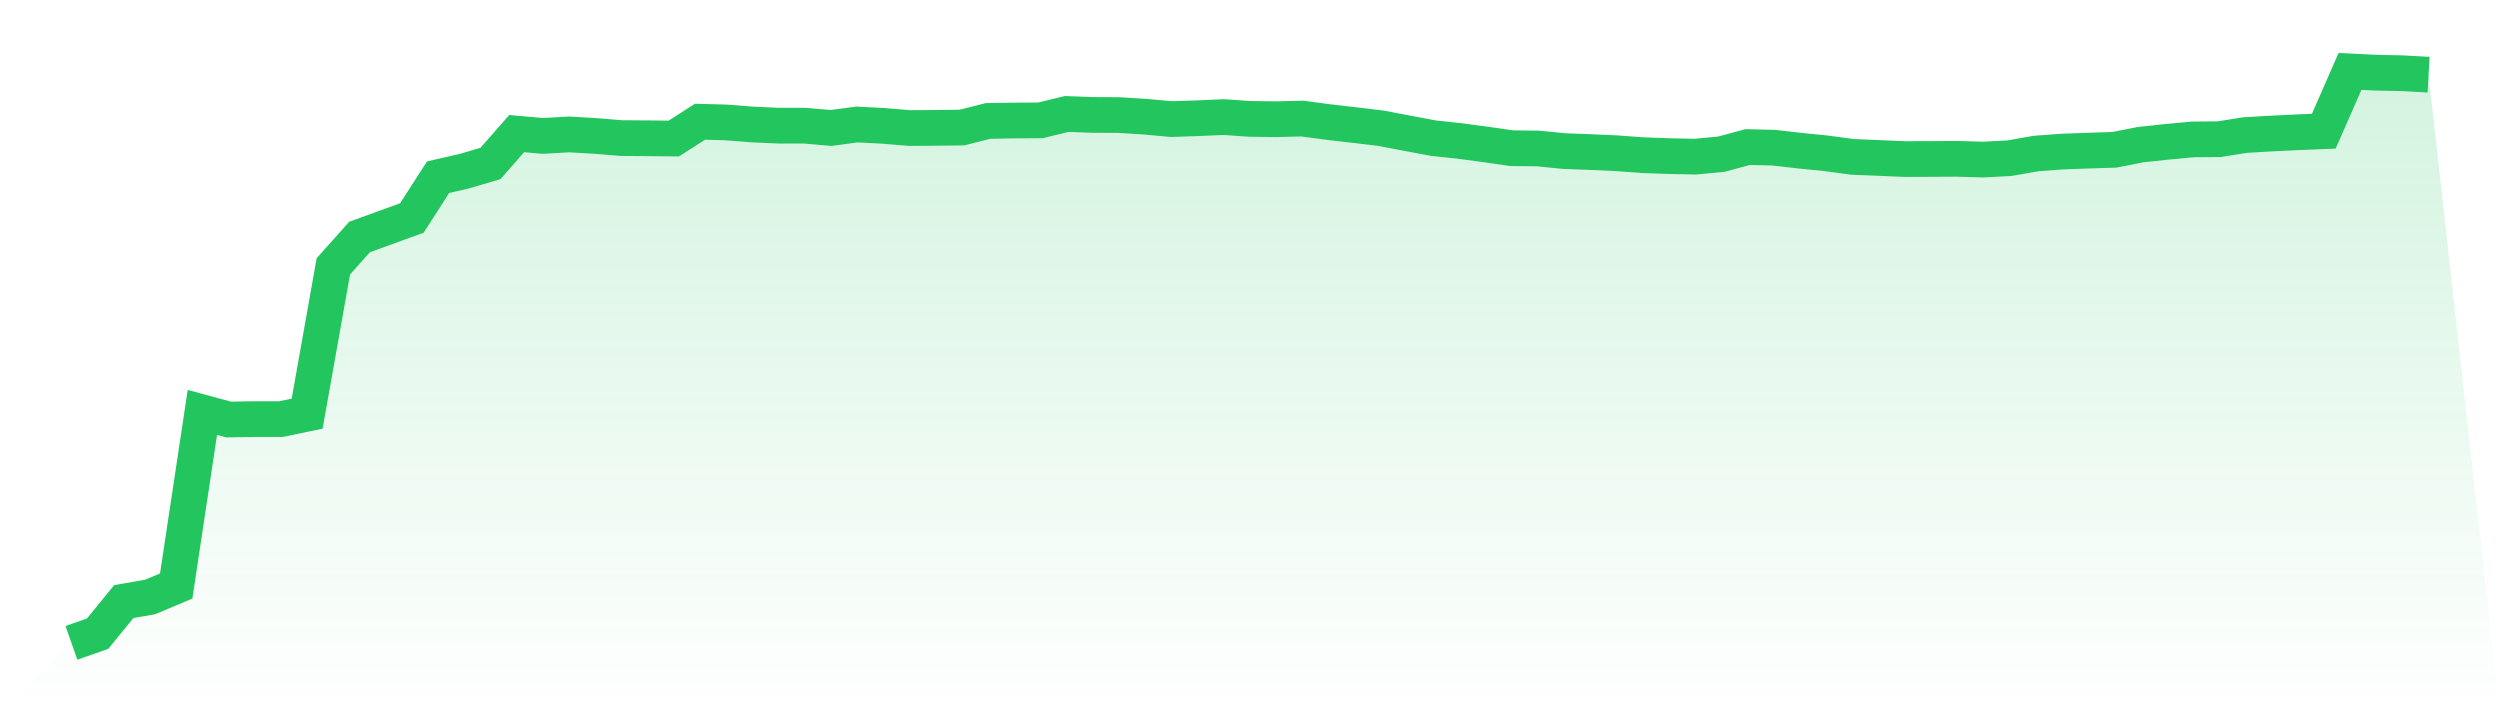
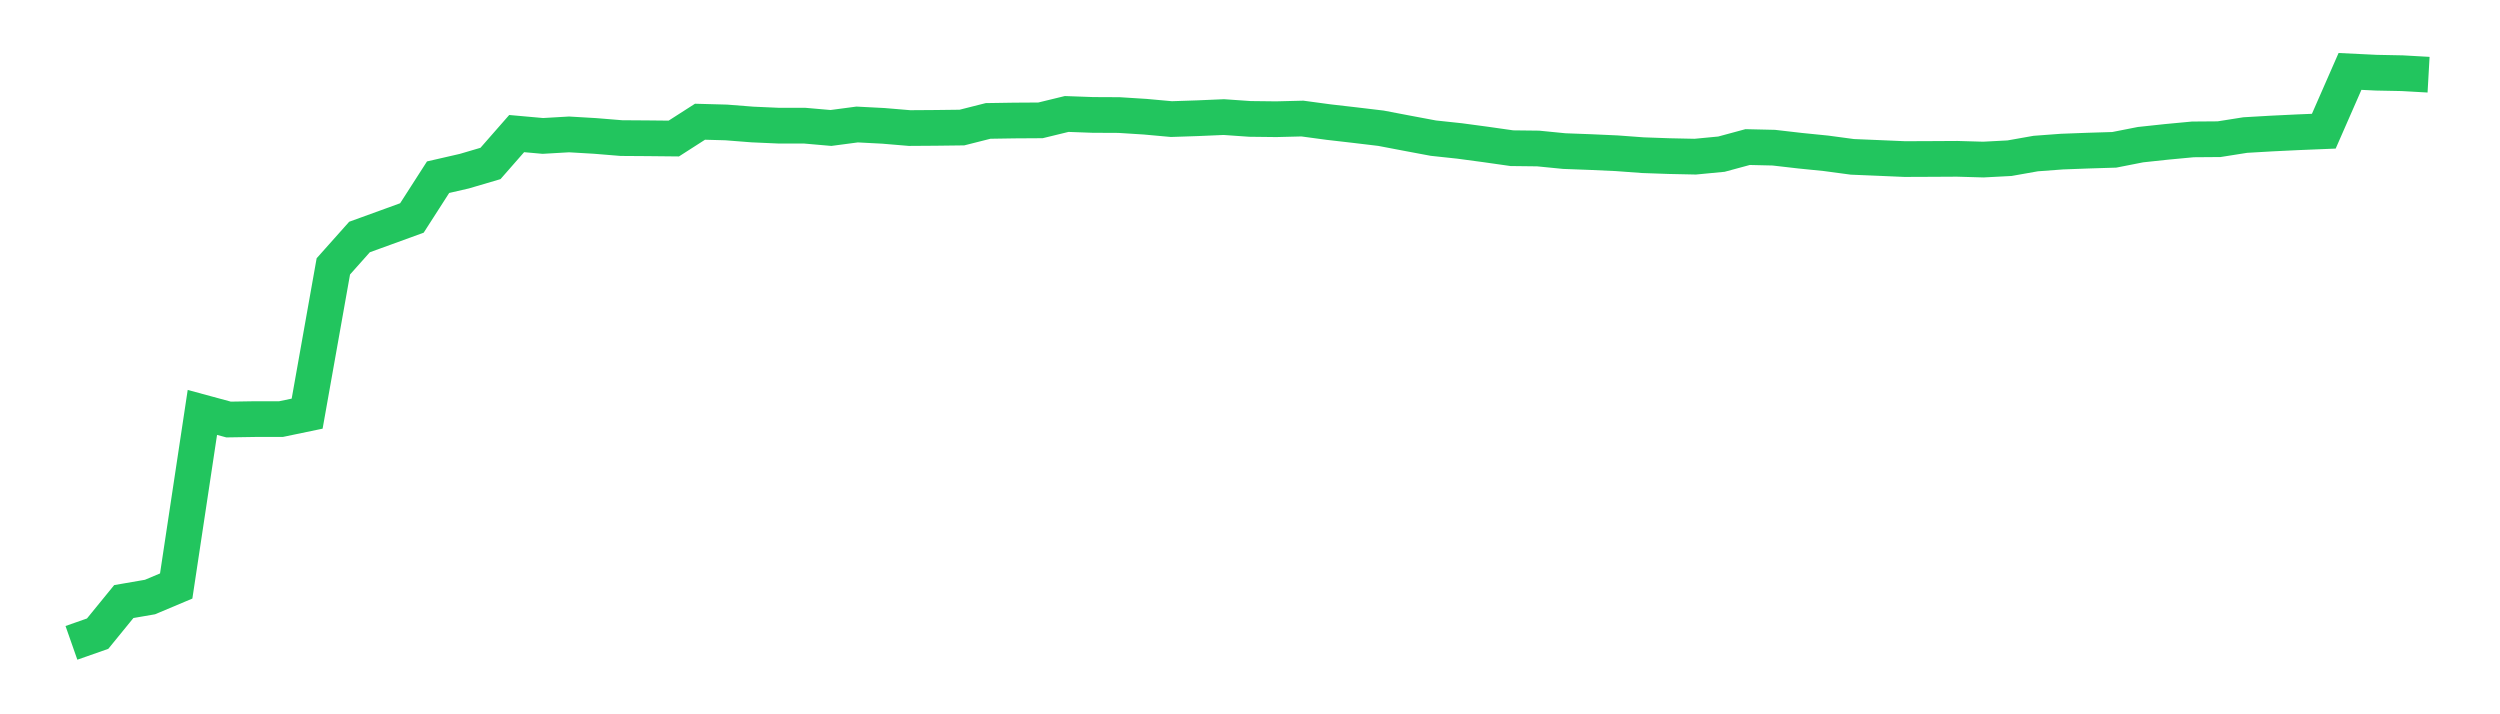
<svg xmlns="http://www.w3.org/2000/svg" viewBox="0 0 140 40">
  <defs>
    <linearGradient id="gradient" x1="0" x2="0" y1="0" y2="1">
      <stop offset="0%" stop-color="#22c55e" stop-opacity="0.2" />
      <stop offset="100%" stop-color="#22c55e" stop-opacity="0" />
    </linearGradient>
  </defs>
-   <path d="M4,36 L4,36 L5.467,35.485 L6.933,33.687 L8.4,33.434 L9.867,32.816 L11.333,23.095 L12.8,23.493 L14.267,23.47 L15.733,23.47 L17.2,23.164 L18.667,14.917 L20.133,13.272 L21.6,12.74 L23.067,12.206 L24.533,9.923 L26,9.586 L27.467,9.154 L28.933,7.481 L30.4,7.612 L31.867,7.527 L33.333,7.613 L34.8,7.733 L36.267,7.743 L37.733,7.758 L39.2,6.817 L40.667,6.857 L42.133,6.972 L43.6,7.037 L45.067,7.038 L46.533,7.166 L48,6.972 L49.467,7.048 L50.933,7.171 L52.4,7.161 L53.867,7.143 L55.333,6.772 L56.8,6.749 L58.267,6.74 L59.733,6.383 L61.2,6.436 L62.667,6.443 L64.133,6.536 L65.6,6.669 L67.067,6.62 L68.533,6.557 L70,6.659 L71.467,6.676 L72.933,6.639 L74.4,6.837 L75.867,7.006 L77.333,7.181 L78.8,7.461 L80.267,7.736 L81.733,7.893 L83.2,8.09 L84.667,8.299 L86.133,8.316 L87.6,8.461 L89.067,8.516 L90.533,8.582 L92,8.69 L93.467,8.742 L94.933,8.773 L96.4,8.633 L97.867,8.236 L99.333,8.27 L100.8,8.439 L102.267,8.587 L103.733,8.784 L105.2,8.845 L106.667,8.908 L108.133,8.902 L109.6,8.894 L111.067,8.936 L112.533,8.859 L114,8.599 L115.467,8.49 L116.933,8.435 L118.4,8.39 L119.867,8.101 L121.333,7.944 L122.8,7.806 L124.267,7.795 L125.733,7.563 L127.2,7.478 L128.667,7.407 L130.133,7.347 L131.6,4 L133.067,4.071 L134.533,4.1 L136,4.183 L140,40 L0,40 z" fill="url(#gradient)" />
  <path d="M4,36 L4,36 L5.467,35.485 L6.933,33.687 L8.4,33.434 L9.867,32.816 L11.333,23.095 L12.8,23.493 L14.267,23.47 L15.733,23.47 L17.2,23.164 L18.667,14.917 L20.133,13.272 L21.6,12.74 L23.067,12.206 L24.533,9.923 L26,9.586 L27.467,9.154 L28.933,7.481 L30.4,7.612 L31.867,7.527 L33.333,7.613 L34.8,7.733 L36.267,7.743 L37.733,7.758 L39.2,6.817 L40.667,6.857 L42.133,6.972 L43.6,7.037 L45.067,7.038 L46.533,7.166 L48,6.972 L49.467,7.048 L50.933,7.171 L52.4,7.161 L53.867,7.143 L55.333,6.772 L56.8,6.749 L58.267,6.74 L59.733,6.383 L61.2,6.436 L62.667,6.443 L64.133,6.536 L65.6,6.669 L67.067,6.62 L68.533,6.557 L70,6.659 L71.467,6.676 L72.933,6.639 L74.4,6.837 L75.867,7.006 L77.333,7.181 L78.8,7.461 L80.267,7.736 L81.733,7.893 L83.2,8.09 L84.667,8.299 L86.133,8.316 L87.6,8.461 L89.067,8.516 L90.533,8.582 L92,8.69 L93.467,8.742 L94.933,8.773 L96.4,8.633 L97.867,8.236 L99.333,8.27 L100.8,8.439 L102.267,8.587 L103.733,8.784 L105.2,8.845 L106.667,8.908 L108.133,8.902 L109.6,8.894 L111.067,8.936 L112.533,8.859 L114,8.599 L115.467,8.49 L116.933,8.435 L118.4,8.39 L119.867,8.101 L121.333,7.944 L122.8,7.806 L124.267,7.795 L125.733,7.563 L127.2,7.478 L128.667,7.407 L130.133,7.347 L131.6,4 L133.067,4.071 L134.533,4.1 L136,4.183" fill="none" stroke="#22c55e" stroke-width="2" />
</svg>